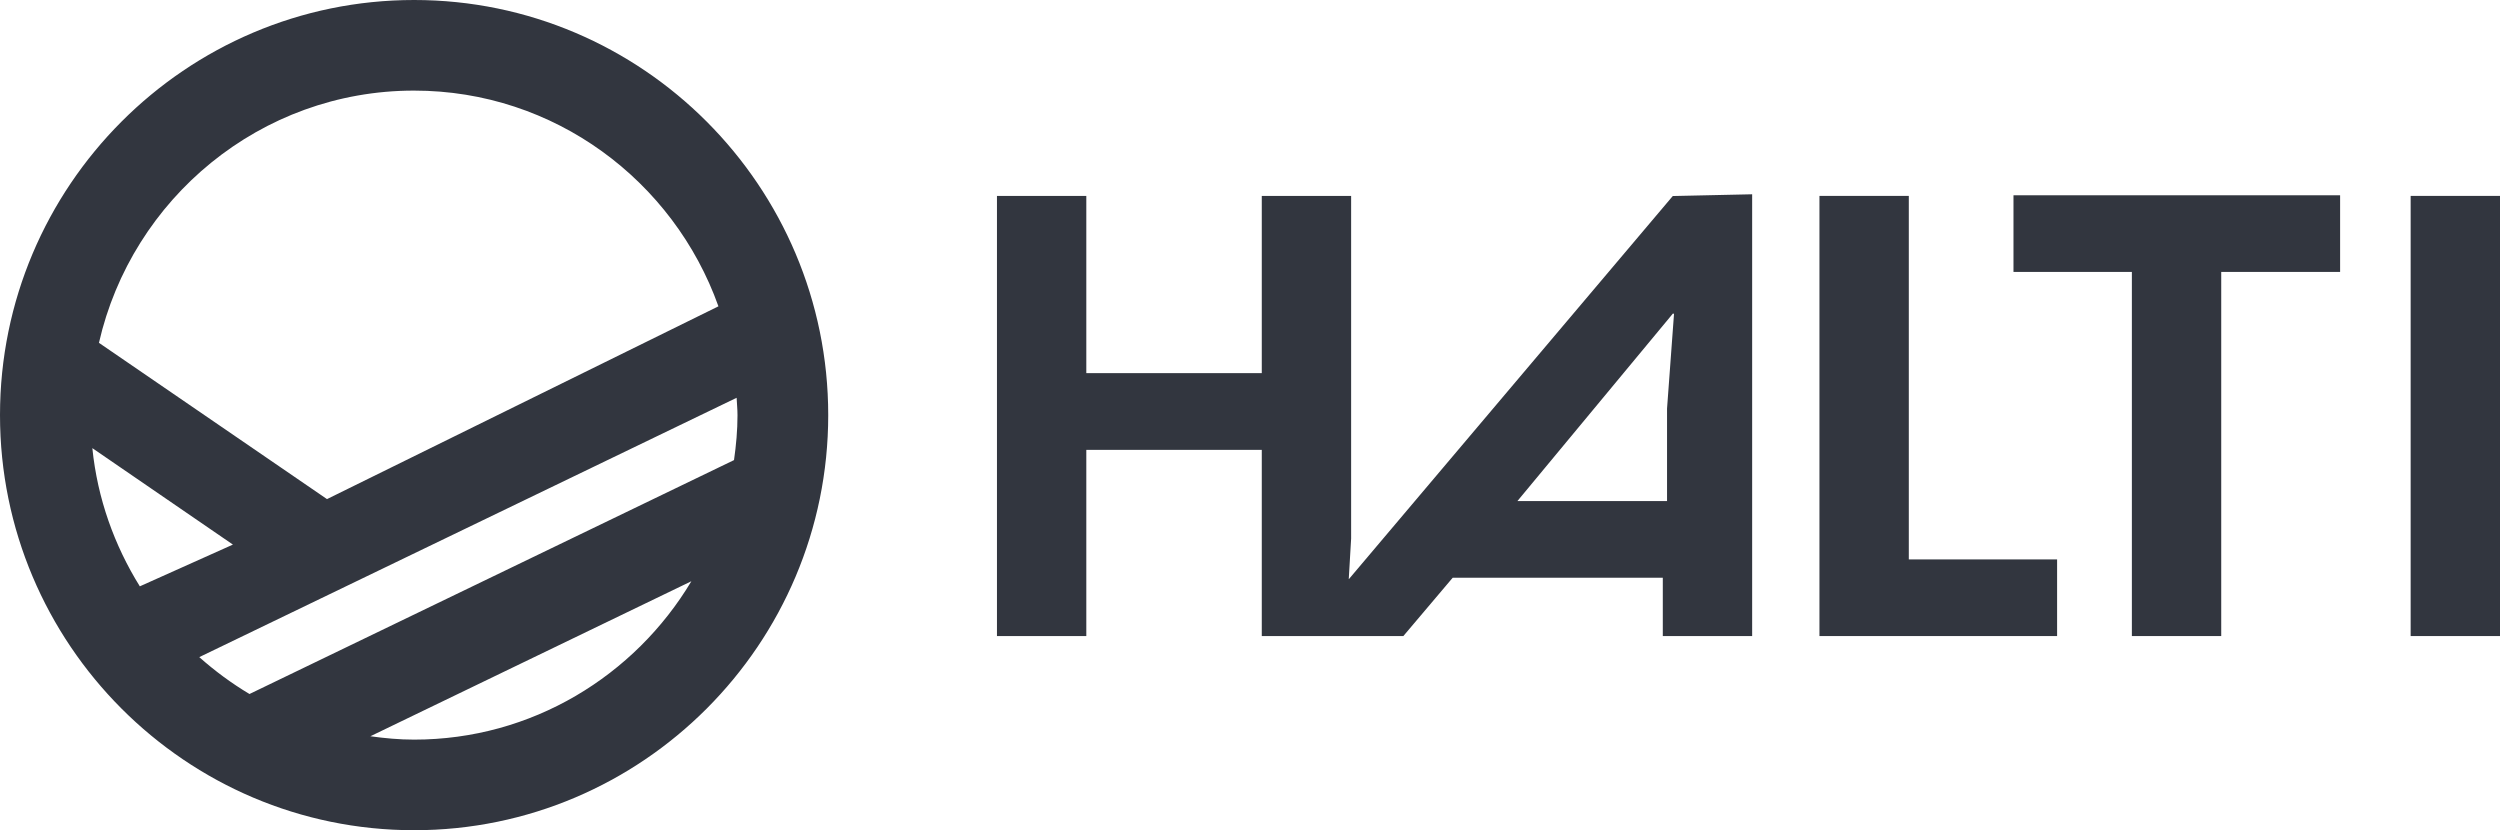
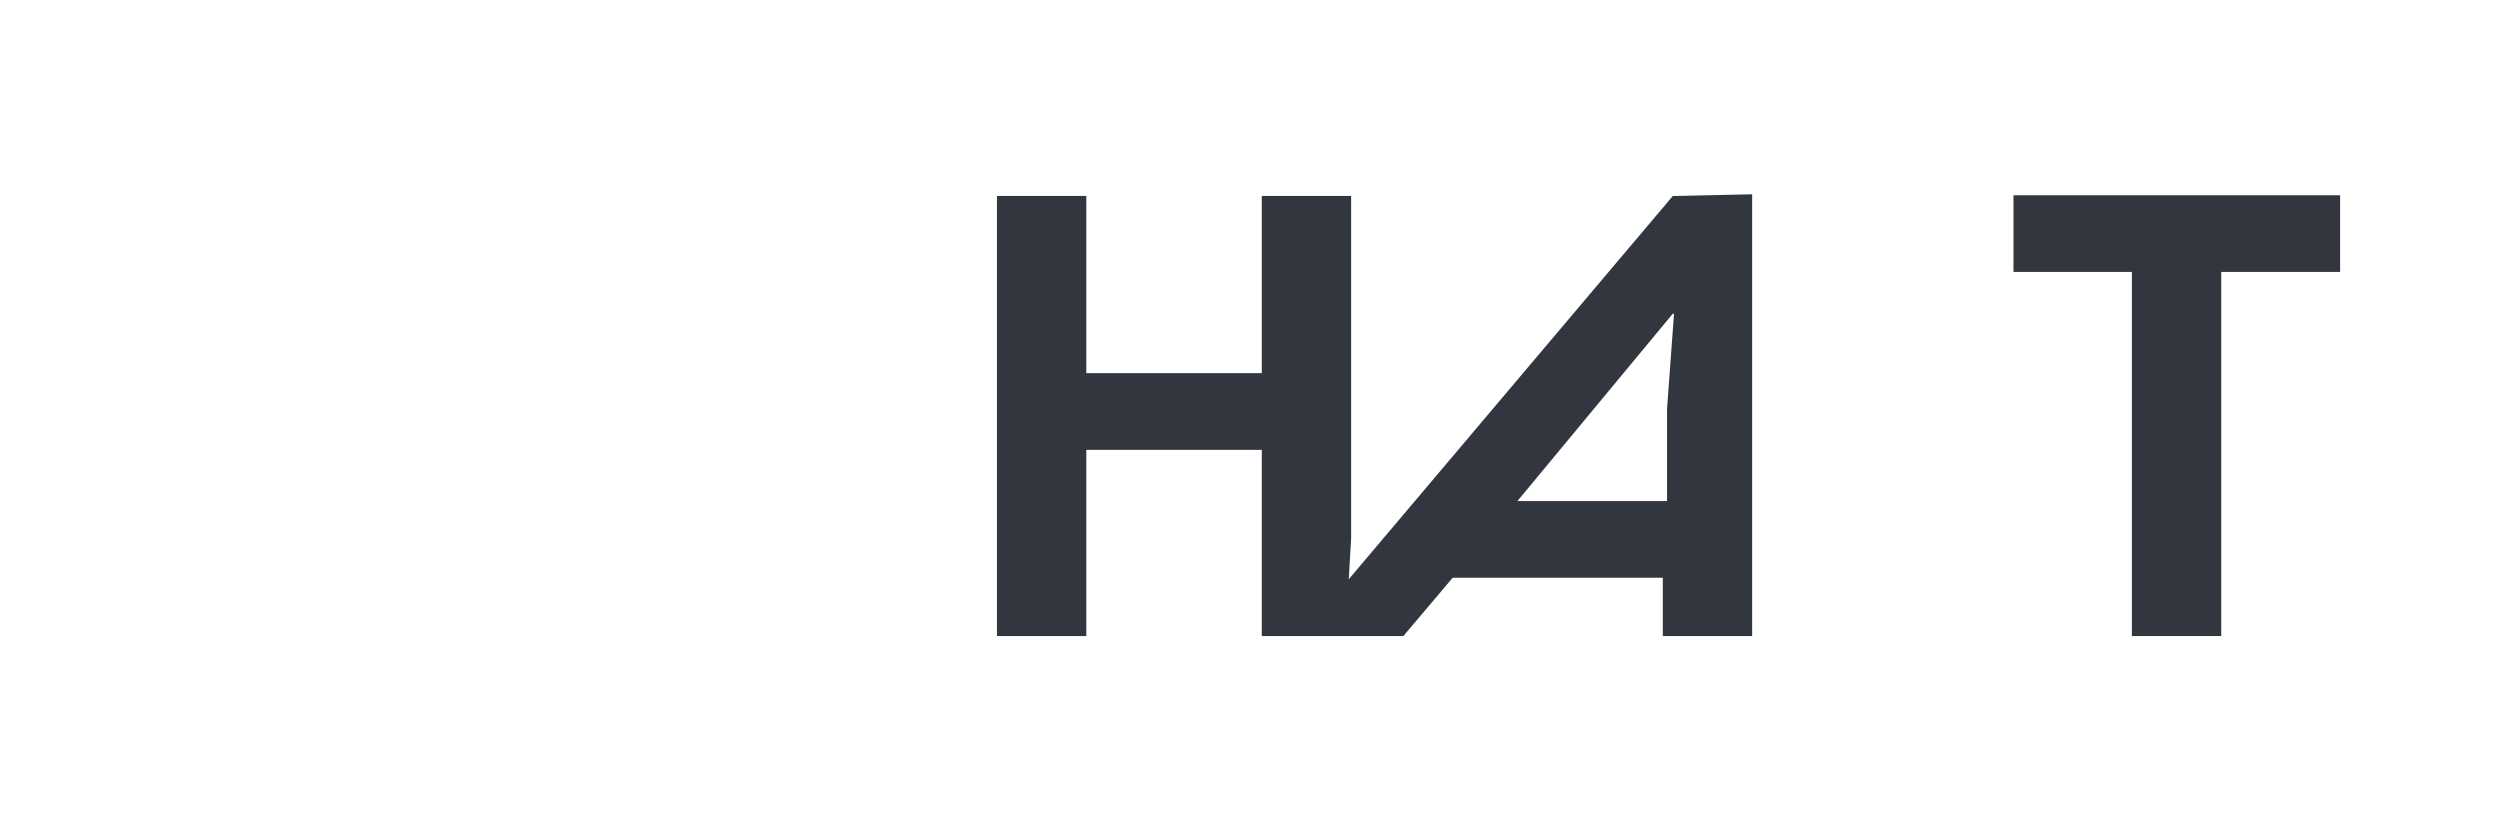
<svg xmlns="http://www.w3.org/2000/svg" id="Layer_2" viewBox="0 0 200.61 66.62">
  <defs>
    <style>.cls-1{fill:#32363f;stroke-width:0px;}</style>
  </defs>
  <g id="Layer_1-2">
-     <path class="cls-1" d="m33.23,59.35c-1.19,0-2.36-.11-3.51-.27l25.76-12.44c-4.54,7.59-12.8,12.71-22.25,12.71m0-52.08c11.26,0,20.83,7.24,24.42,17.31l-31.41,15.47L7.94,27.51c2.64-11.57,12.96-20.24,25.28-20.24M11.22,47.05c-2.04-3.28-3.4-7.04-3.81-11.09l11.28,7.74-7.47,3.35Zm47.96-13.74c0,1.23-.11,2.42-.28,3.61l-38.88,18.77c-1.44-.86-2.78-1.85-4.03-2.96l43.12-20.81c.02.46.07.93.07,1.4M33.23,0C14.91,0,0,14.94,0,33.31s14.91,33.31,33.23,33.31,33.23-14.94,33.23-33.31S51.55,0,33.23,0" />
-     <polygon class="cls-1" points="153.17 15.72 146 15.72 146 51.04 165.07 51.04 165.07 44.89 153.17 44.89 153.17 15.72" />
-     <rect class="cls-1" x="193.44" y="15.72" width="7.17" height="35.32" />
    <polygon class="cls-1" points="161.57 21.82 171.07 21.82 171.07 51.04 178.24 51.04 178.24 21.82 187.78 21.82 187.78 15.67 161.57 15.67 161.57 21.82" />
    <path class="cls-1" d="m134.33,25.18l-.56,7.61v7.42h-12.01l12.49-15.06.07.04Zm-26.1,21.28l.19-3.24V15.72h-7.17v14.22h-14.08v-14.22h-7.17v35.32h7.17v-14.94h14.08v14.94h11.36l3.96-4.68h16.86v4.68h7.17V15.59l-6.37.14-25.99,30.74Z" />
  </g>
</svg>